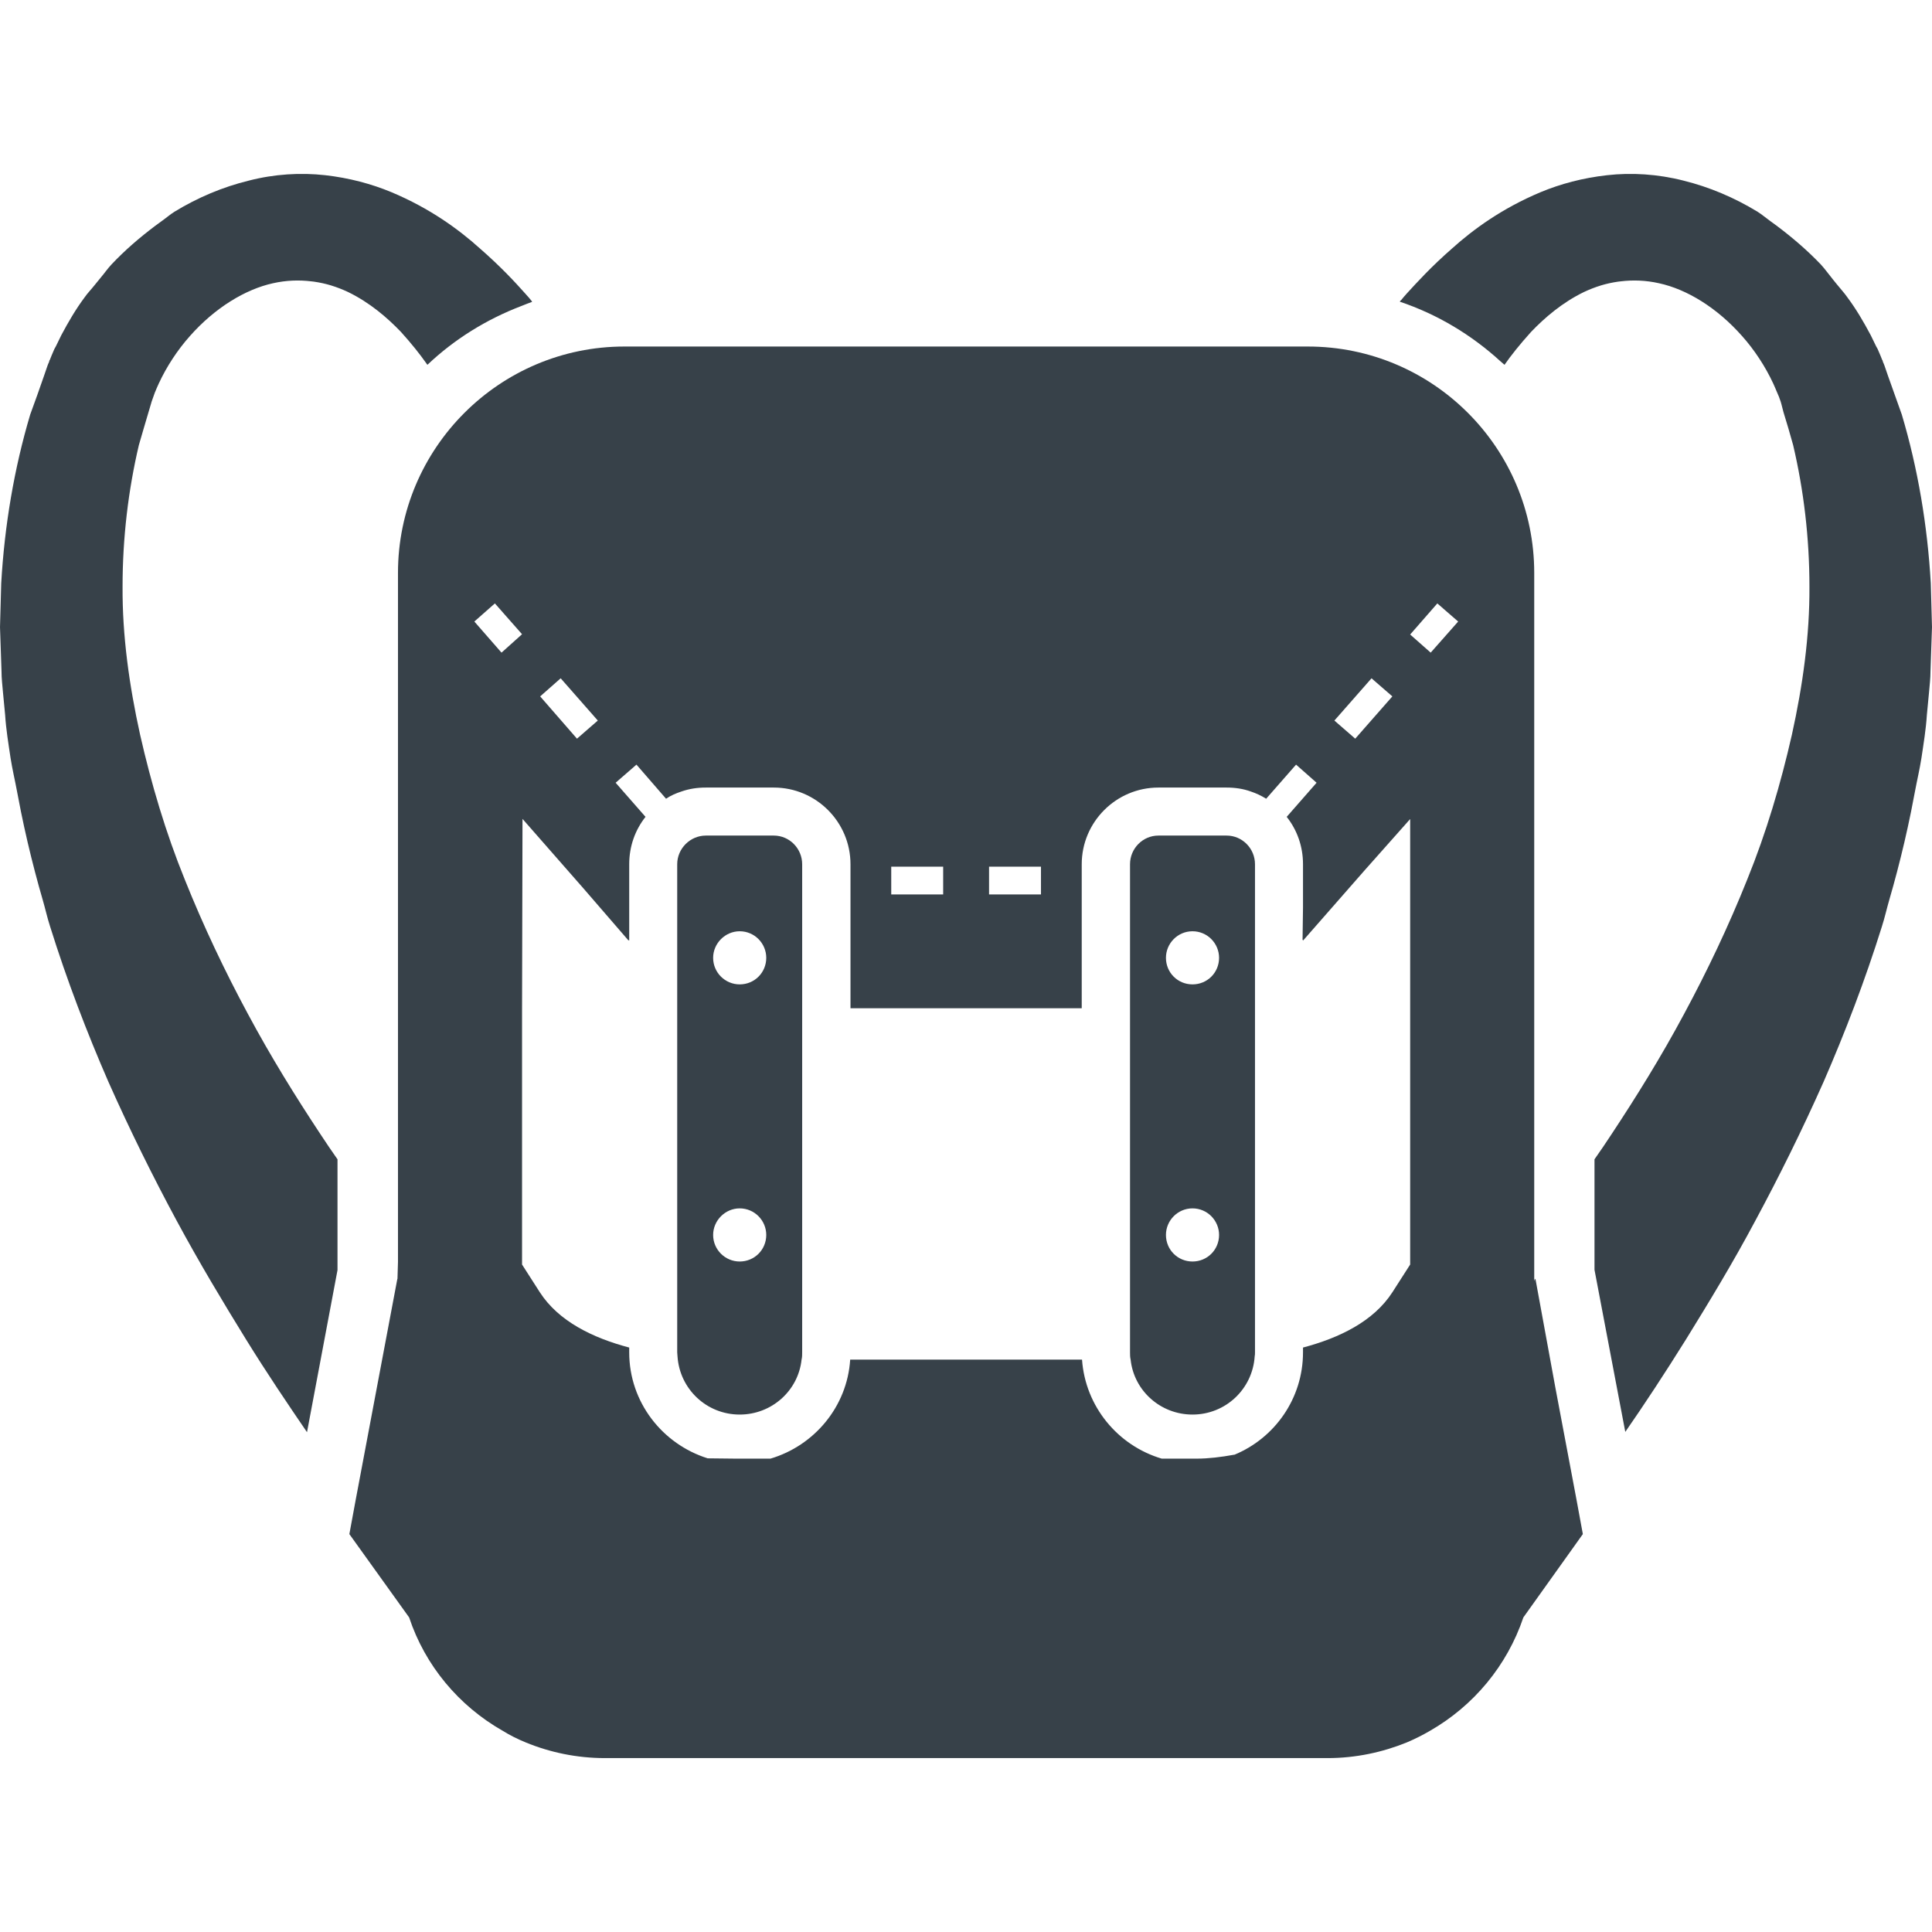
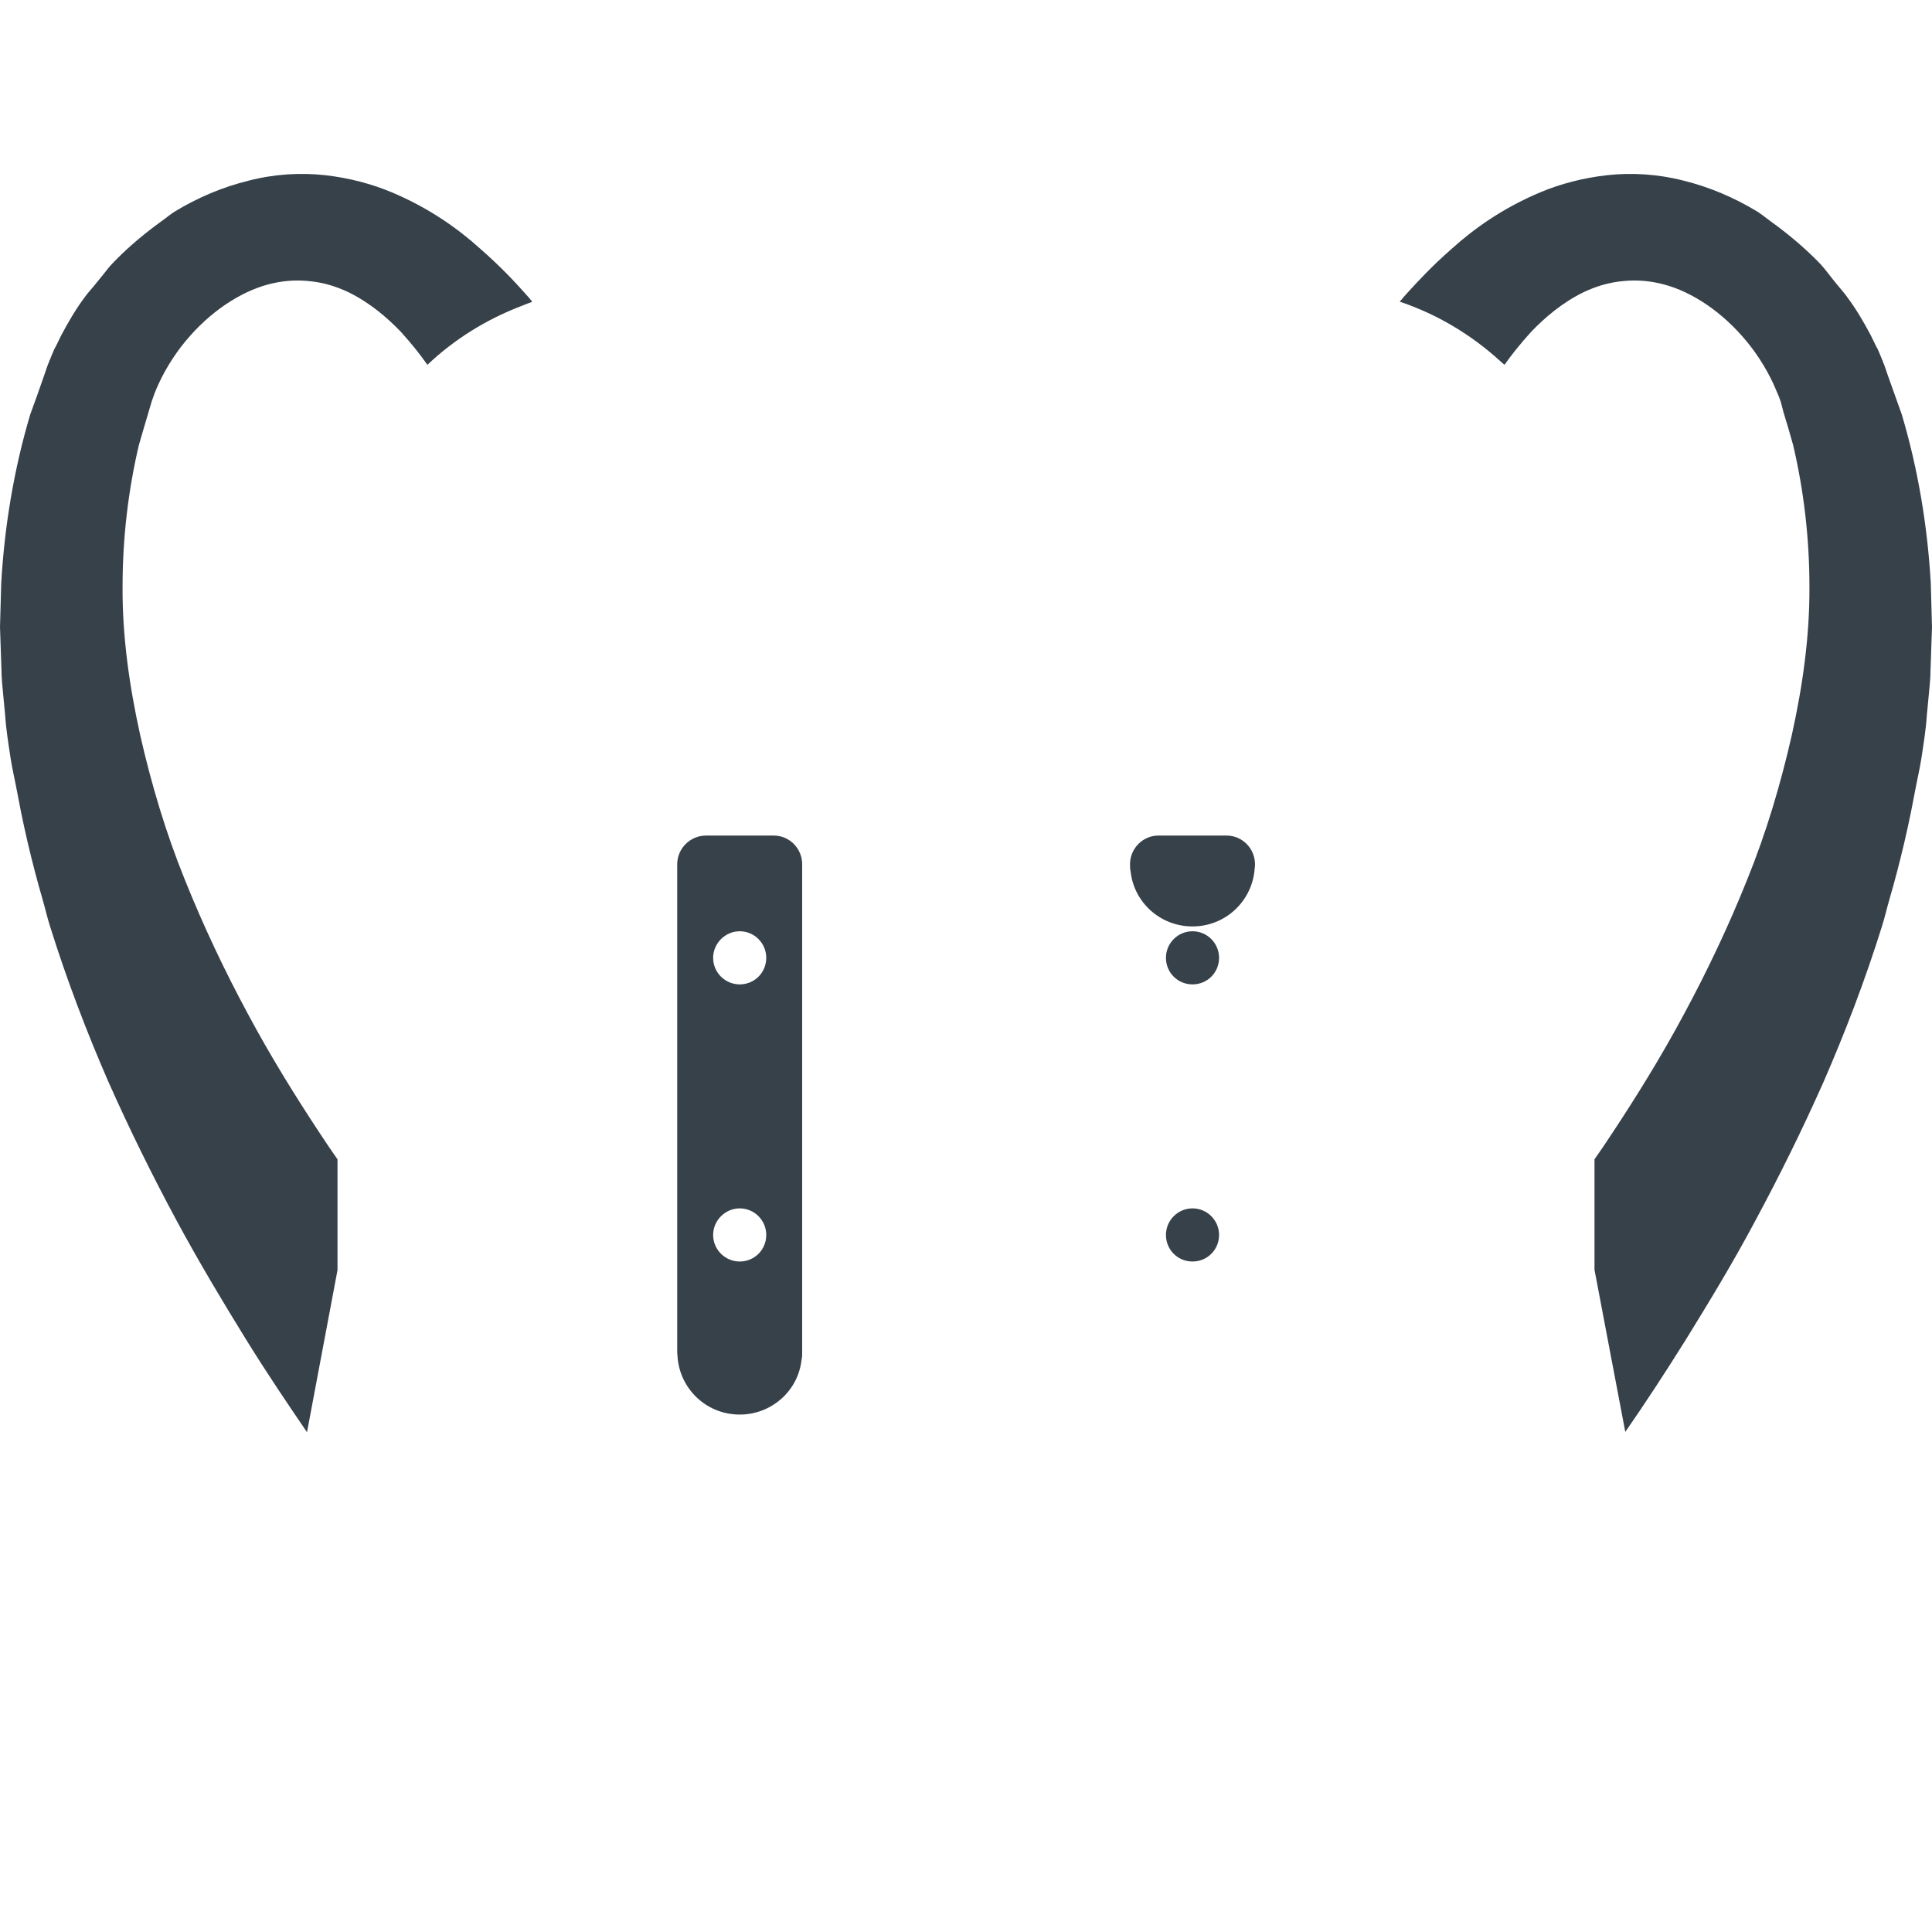
<svg xmlns="http://www.w3.org/2000/svg" version="1.1" id="_x31_0" x="0px" y="0px" viewBox="0 0 512 512" style="enable-background:new 0 0 512 512;" xml:space="preserve">
  <style type="text/css">
	.st0{fill:#374149;}
</style>
  <g>
    <path class="st0" d="M511.68,154.588c-0.879-15.359-3.438-30.481-7.68-44.718c-1.199-3.442-2.481-6.879-3.68-10.321l-0.878-2.558   l-0.242-0.641l-0.16-0.32l-0.16-0.562l-0.078-0.078l-0.481-1.199l-0.48-1.121l-0.238-0.559l-0.402-0.722l-1.438-2.957   c-1.922-3.602-3.84-6.883-6.16-10c-0.875-1.262-1.902-2.336-2.844-3.524c-0.336-0.426-0.687-0.859-1.046-1.293   c-1.062-1.289-2.039-2.687-3.153-3.906c-3.652-3.82-7.61-7.203-11.758-10.312c-0.547-0.41-1.098-0.817-1.649-1.203   c-1.14-0.813-2.203-1.742-3.39-2.485c-6.16-3.758-12.801-6.558-19.602-8.238c-6.878-1.762-13.84-2.161-20.238-1.442   c-6.48,0.718-12.402,2.32-17.602,4.48c-10.32,4.321-17.922,9.922-23.441,14.879c-5.598,4.883-9.36,9.043-12,11.922   c-0.637,0.699-1.094,1.242-1.528,1.782c-0.109,0.098-0.238,0.234-0.343,0.305c0.023,0.008,0.042,0.019,0.062,0.027   c-0.031,0.035-0.082,0.09-0.11,0.125c9.996,3.359,19.004,8.805,26.625,15.754c0.321,0.304,0.688,0.566,1.004,0.874   c0.004-0.004,0.008-0.007,0.008-0.007c0.039,0.031,0.082,0.062,0.121,0.102c1.602-2.321,4-5.36,7.043-8.723   c3.598-3.758,8.238-7.758,14-10.558c1.422-0.672,2.91-1.254,4.446-1.726c0.023-0.008,0.042-0.016,0.062-0.024   c1.465-0.445,2.988-0.773,4.546-1c0.231-0.031,0.458-0.05,0.688-0.078c3.214-0.39,6.606-0.297,10.176,0.508   c7.359,1.602,15.359,6.48,22,14c3.281,3.679,6.16,8.078,8.242,12.558l0.637,1.442l0.16,0.398l0.242,0.562l0.481,1.117l0.398,1.122   c0,0,0.082,0.16,0.082,0.242l0.16,0.559l0.559,2.16c0.878,2.878,1.758,5.762,2.558,8.718c2.801,11.922,4.32,24.562,4.32,37.52   c0.082,12.961-1.758,26.16-4.64,39.203c-2.958,13.038-6.798,26-11.84,38.398c-4.958,12.398-10.641,24.32-16.719,35.602   c-6.078,11.359-12.64,21.918-19.199,31.839c-1.519,2.321-3.039,4.559-4.562,6.719v29.281l8.16,42.958   c5.043-7.278,10.481-15.52,16.161-24.637c5.922-9.602,12.32-20.082,18.402-31.52c6.16-11.441,12.238-23.683,18-36.64   c5.679-13.043,10.961-26.801,15.437-41.122c0.754-2.324,1.286-4.77,1.977-7.133c0.703-2.41,1.379-4.851,2.027-7.328   c1.387-5.278,2.629-10.594,3.726-15.992c0.356-1.758,0.696-3.524,1.028-5.305c0.55-2.969,1.254-5.89,1.722-8.883   c0.562-3.762,1.199-7.598,1.442-11.441l0.558-5.84c0.16-1.918,0.402-3.84,0.402-5.758c0.16-3.922,0.238-7.762,0.398-11.68   C511.922,162.349,511.762,158.509,511.68,154.588z" />
    <path class="st0" d="M39.359,109.228l0.641-2.16l0.16-0.559l0.082-0.242l0.797-2.238l0.242-0.562l0.16-0.398l0.64-1.442   c2.078-4.481,4.958-8.879,8.238-12.558c6.641-7.52,14.719-12.398,22-14c3.57-0.805,6.965-0.898,10.176-0.508   c0.23,0.027,0.457,0.046,0.687,0.078c1.559,0.227,3.082,0.555,4.547,1c0.019,0.008,0.043,0.016,0.066,0.024   c1.535,0.473,3.019,1.054,4.446,1.726c5.758,2.801,10.398,6.801,14,10.558c2.801,3.098,4.984,5.859,6.57,8.102   c0.102,0.156,0.266,0.348,0.359,0.504c0.004-0.004,0.008-0.008,0.011-0.012c0.028,0.035,0.07,0.09,0.098,0.13   c7.121-6.762,15.617-12.039,24.961-15.606c0.894-0.325,1.766-0.738,2.668-1.02c-0.008-0.011-0.02-0.023-0.028-0.035   c0.055-0.015,0.102-0.042,0.157-0.062c-0.481-0.637-1.118-1.359-1.918-2.238c-2.562-2.878-6.402-7.038-12-11.922   C121.602,60.83,114,55.228,103.68,50.908c-5.199-2.16-11.122-3.762-17.52-4.48c-6.48-0.719-13.442-0.321-20.238,1.442   c-6.882,1.679-13.523,4.48-19.679,8.238c-1.176,0.734-2.219,1.653-3.352,2.454c-0.606,0.43-1.207,0.875-1.809,1.324   c-4.094,3.086-8.003,6.438-11.562,10.222c-0.992,1.059-1.824,2.278-2.766,3.387c-0.598,0.707-1.183,1.426-1.738,2.133   c-0.855,1.086-1.824,2.054-2.617,3.203c-2.317,3.117-4.238,6.398-6.156,10l-1.442,2.957l-0.402,0.722l-0.238,0.559l-0.48,1.121   l-0.481,1.199l-0.078,0.078l-0.16,0.562l-0.16,0.32l-0.242,0.641l-0.878,2.558c-1.199,3.442-2.398,6.879-3.68,10.321   c-4.238,14.238-6.801,29.359-7.68,44.718c-0.078,3.922-0.238,7.762-0.32,11.602c0.16,3.918,0.242,7.758,0.398,11.68   c0,1.918,0.242,3.839,0.402,5.758l0.558,5.84c0.242,3.843,0.883,7.679,1.442,11.441c0.469,2.993,1.172,5.91,1.722,8.879   c0.332,1.785,0.672,3.558,1.031,5.32c1.094,5.391,2.336,10.696,3.719,15.962c0.648,2.488,1.328,4.941,2.035,7.363   c0.691,2.355,1.218,4.797,1.973,7.117c4.48,14.321,9.758,28.078,15.437,41.122c5.762,12.957,11.84,25.199,18,36.64   c6.161,11.438,12.481,21.918,18.402,31.52c5.68,9.199,11.278,17.438,16.238,24.718l8.082-42.961v-29.359   c-1.52-2.16-3.043-4.398-4.562-6.719c-6.559-9.922-13.118-20.48-19.199-31.839c-6.078-11.282-11.758-23.203-16.719-35.602   c-5.039-12.398-8.879-25.36-11.84-38.398c-2.878-13.043-4.722-26.242-4.64-39.203c0-12.958,1.519-25.598,4.32-37.52   C37.68,114.99,38.481,112.107,39.359,109.228z" />
-     <path class="st0" d="M412.183,367.701l-5.277-28.798l-0.118,0.188l-0.042-0.219l-0.082,0.422l-0.078,0.121v-10.382V151.834   c0-33.122-26.878-60-60-60H165.469c-33.043,0-60,26.878-60,60v177.199v5.39l-0.137,4.582l-0.023-0.133L94.27,397.436l-1.684,9.117   l15.84,22.082c4.242,12.801,13.203,23.441,24.723,30c1.918,1.199,4,2.238,6.16,3.121c6.398,2.637,13.519,4.156,20.961,4.156   h191.598c7.359,0,14.481-1.519,20.961-4.156c2.078-0.883,4.16-1.922,6.078-3.043c11.602-6.637,20.48-17.277,24.801-30.078   l15.762-22.082l-1.68-9.117L412.183,367.701z M353.629,190.955l9.84-11.199l5.519,4.797l-9.839,11.203L353.629,190.955z    M361.614,230.673l12.094-13.621v118.062l-4.719,7.359c-4.961,7.68-14,12.078-23.679,14.641v1.278   c0,12.242-7.52,22.722-18.16,27.121c-0.082,0-0.082,0-0.082,0c-3.519,0.641-6.879,1.039-9.84,1.039h-9.359   c-11.598-3.438-20.238-13.758-21.121-26.238h-61.438c-0.801,12.481-9.52,22.801-21.122,26.238h-9.359   c-2.48,0-4.879-0.078-7.199-0.078h-0.082c-12-3.762-20.801-14.878-20.801-28.082v-1.278c-9.68-2.562-18.719-6.961-23.68-14.641   l-4.718-7.359v-67.187l0.121-50.914l16.106,18.371l12.011,13.89v-0.183l0.161,0.183v-20.242c0-4.801,1.602-9.122,4.32-12.559   l-7.918-9.038l5.519-4.801l7.84,9.038c1.281-0.878,2.641-1.441,4.078-1.918c2.082-0.722,4.161-1.043,6.481-1.043h18   c11.203,0,20.32,9.122,20.32,20.321v37.886v0.114l0,0v0.16h61.282v-38.16c0-11.199,9.121-20.321,20.32-20.321h18.078   c2.242,0,4.402,0.321,6.402,1.043c1.438,0.477,2.801,1.117,4.078,1.918l7.922-9.038l5.438,4.801l-7.918,9.038   c2.719,3.438,4.321,7.758,4.321,12.559v11.434l-0.122,8.703l0.122-0.137v0.242L361.614,230.673z M143.149,184.552l5.437-4.797   l9.84,11.199l-5.519,4.801L143.149,184.552z M236.187,237.033v-7.36h13.762v7.36H236.187z M262.11,237.033v-7.36h13.758v7.36   H262.11z M131.149,159.912l7.199,8.164l-5.442,4.879l-7.199-8.242L131.149,159.912z M379.149,172.955l-5.442-4.801l7.199-8.242   l5.519,4.801L379.149,172.955z" />
    <path class="st0" d="M205.066,221.436h-18c-4.16,0-7.598,3.437-7.598,7.598v129.359c0,0.32,0.078,0.722,0.078,1.043   c0.562,8.64,7.679,15.437,16.48,15.437c8.481,0,15.52-6.32,16.398-14.558c0.16-0.641,0.16-1.281,0.16-1.922V229.033   C212.586,224.872,209.226,221.436,205.066,221.436z M196.027,260.872c-3.84,0-7.039-3.117-7.039-7.038   c0-3.84,3.199-7.039,7.039-7.039c3.922,0,7.039,3.199,7.039,7.039C203.066,257.756,199.949,260.872,196.027,260.872z    M196.027,320.232c3.922,0,7.039,3.203,7.039,7.042c0,3.918-3.118,7.039-7.039,7.039c-3.84,0-7.039-3.121-7.039-7.039   C188.988,323.436,192.187,320.232,196.027,320.232z" />
-     <path class="st0" d="M325.066,221.436h-18.078c-4.16,0-7.519,3.437-7.519,7.598v129.359c0,0.641,0,1.281,0.16,1.922   c0.879,8.238,7.918,14.558,16.398,14.558c8.801,0,15.922-6.797,16.481-15.437c0.078-0.321,0.078-0.723,0.078-1.043V229.033   C332.586,224.872,329.226,221.436,325.066,221.436z M316.027,260.872c-3.918,0-7.039-3.117-7.039-7.038   c0-3.84,3.122-7.039,7.039-7.039c3.922,0,7.039,3.199,7.039,7.039C323.066,257.756,319.949,260.872,316.027,260.872z    M316.027,320.232c3.922,0,7.039,3.203,7.039,7.042c0,3.918-3.118,7.039-7.039,7.039c-3.918,0-7.039-3.121-7.039-7.039   C308.988,323.436,312.11,320.232,316.027,320.232z" />
+     <path class="st0" d="M325.066,221.436h-18.078c-4.16,0-7.519,3.437-7.519,7.598c0,0.641,0,1.281,0.16,1.922   c0.879,8.238,7.918,14.558,16.398,14.558c8.801,0,15.922-6.797,16.481-15.437c0.078-0.321,0.078-0.723,0.078-1.043V229.033   C332.586,224.872,329.226,221.436,325.066,221.436z M316.027,260.872c-3.918,0-7.039-3.117-7.039-7.038   c0-3.84,3.122-7.039,7.039-7.039c3.922,0,7.039,3.199,7.039,7.039C323.066,257.756,319.949,260.872,316.027,260.872z    M316.027,320.232c3.922,0,7.039,3.203,7.039,7.042c0,3.918-3.118,7.039-7.039,7.039c-3.918,0-7.039-3.121-7.039-7.039   C308.988,323.436,312.11,320.232,316.027,320.232z" />
  </g>
</svg>